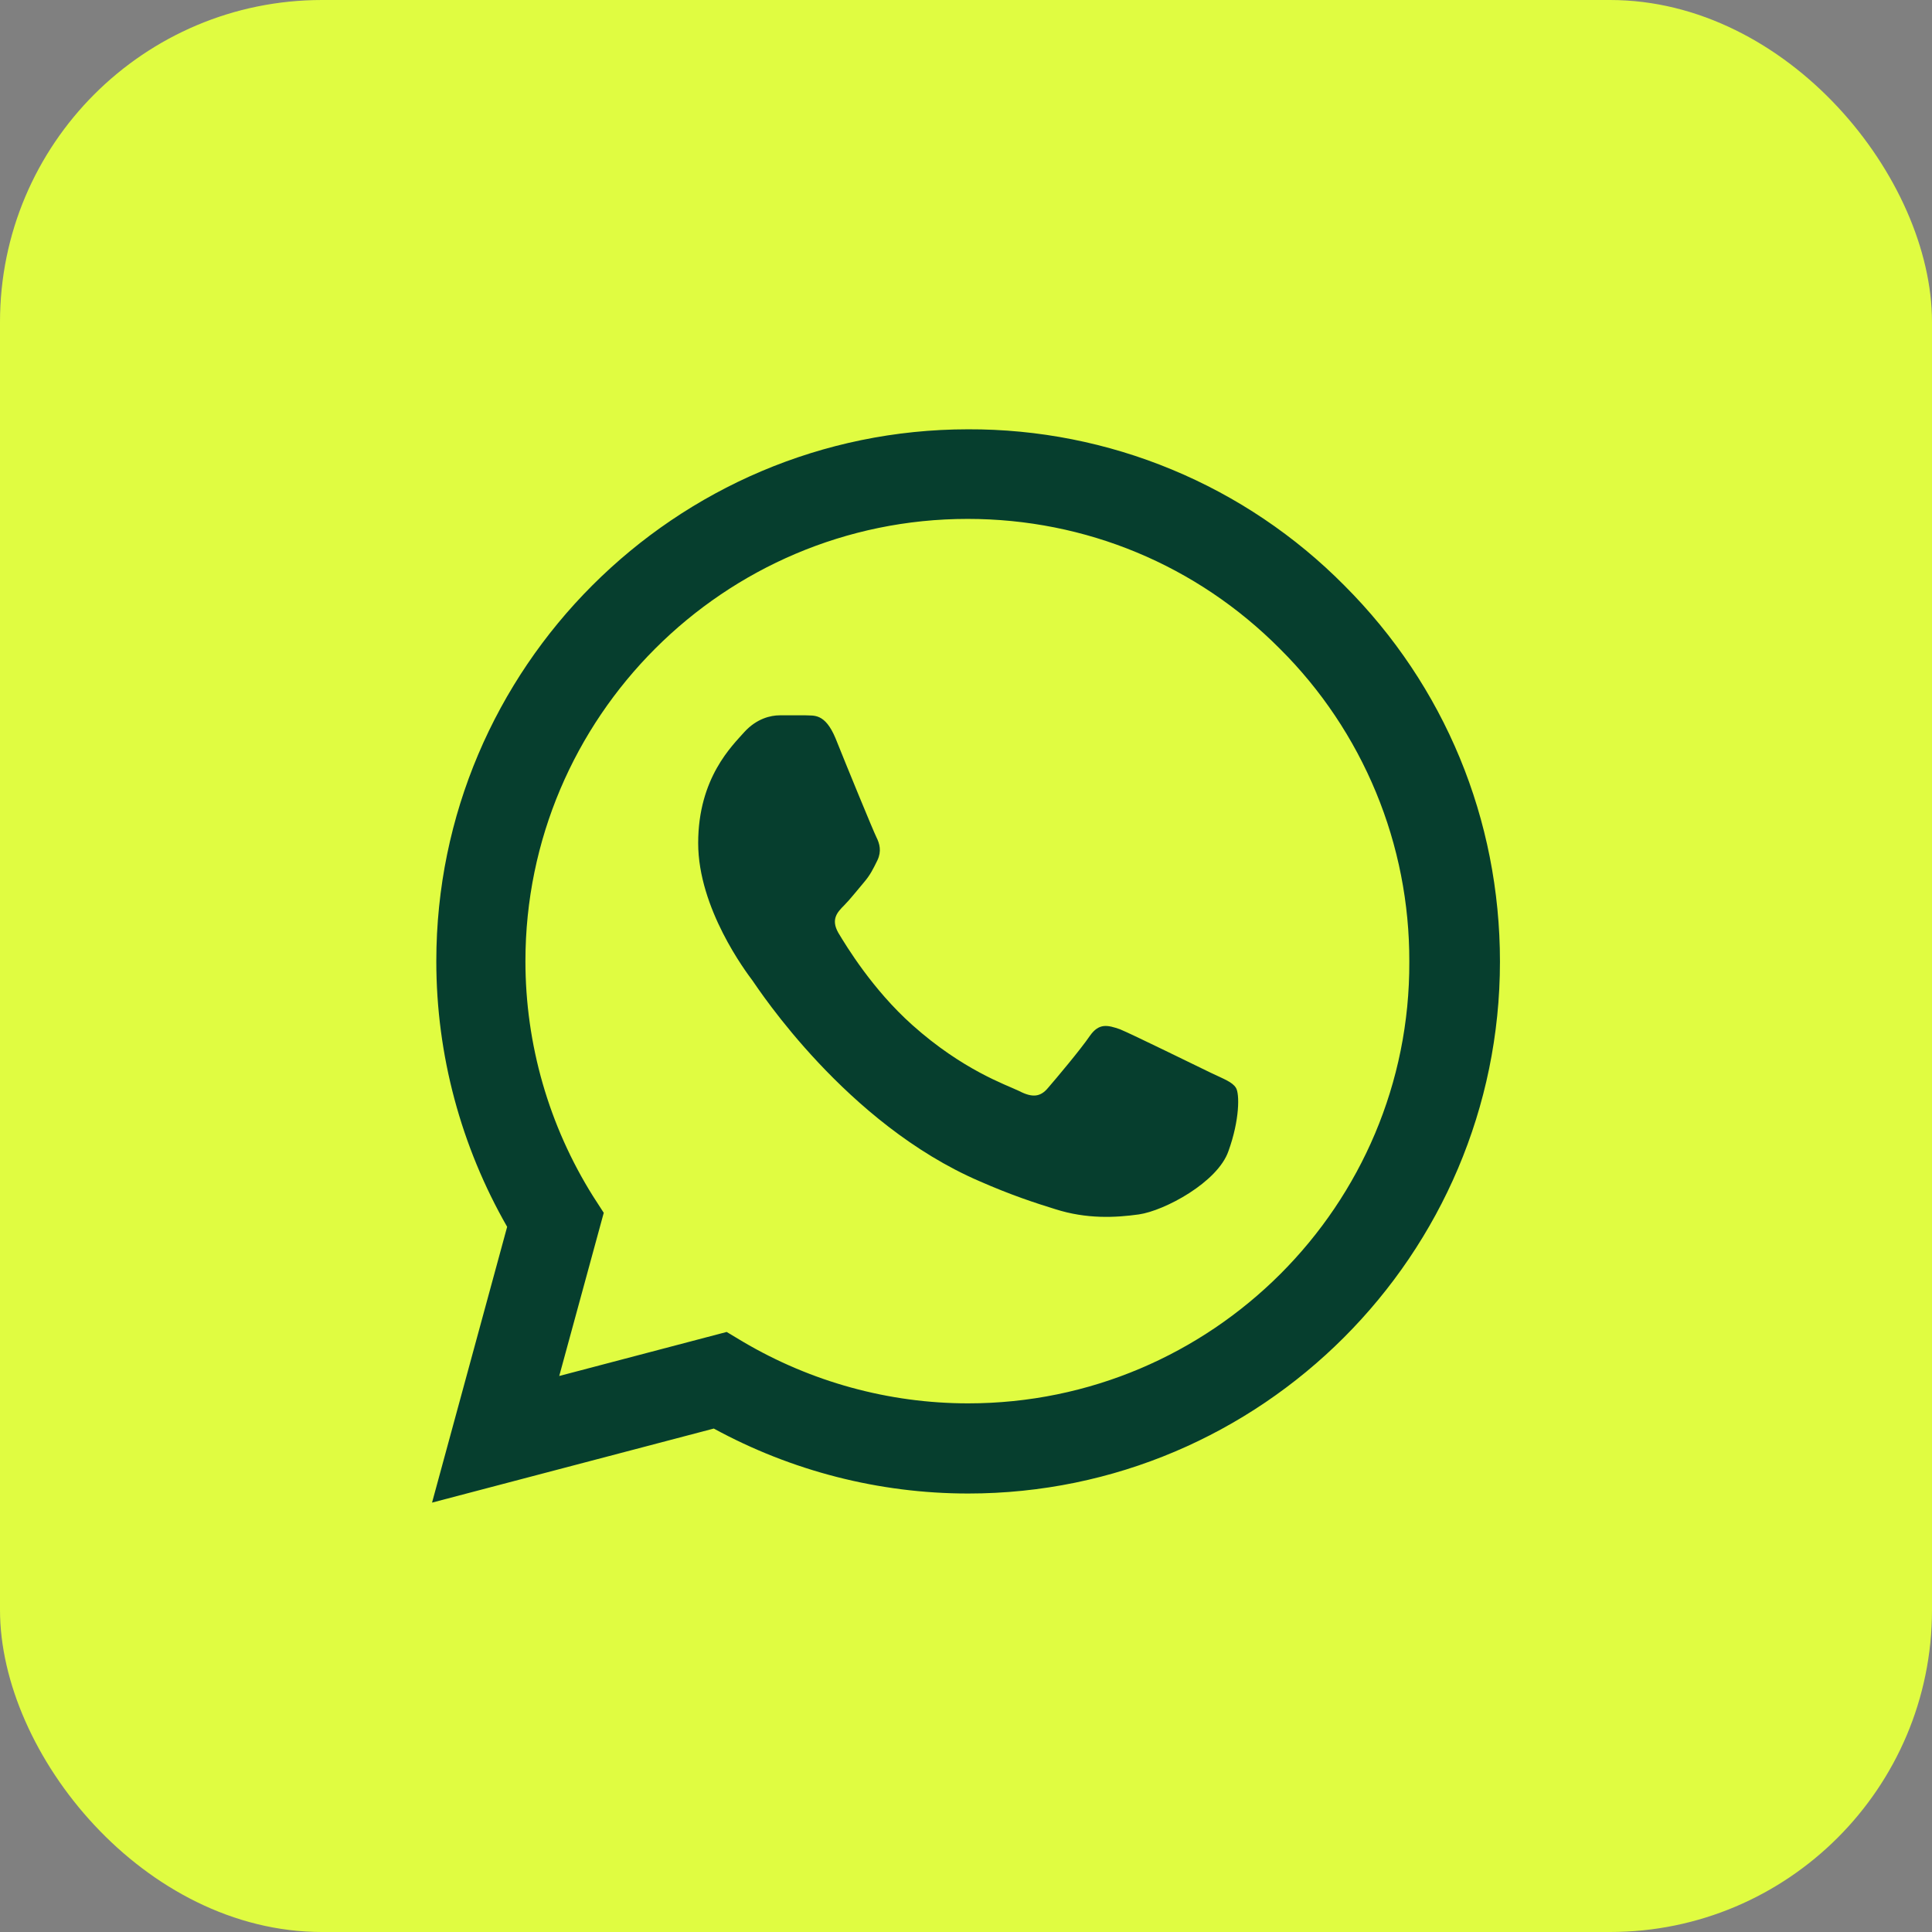
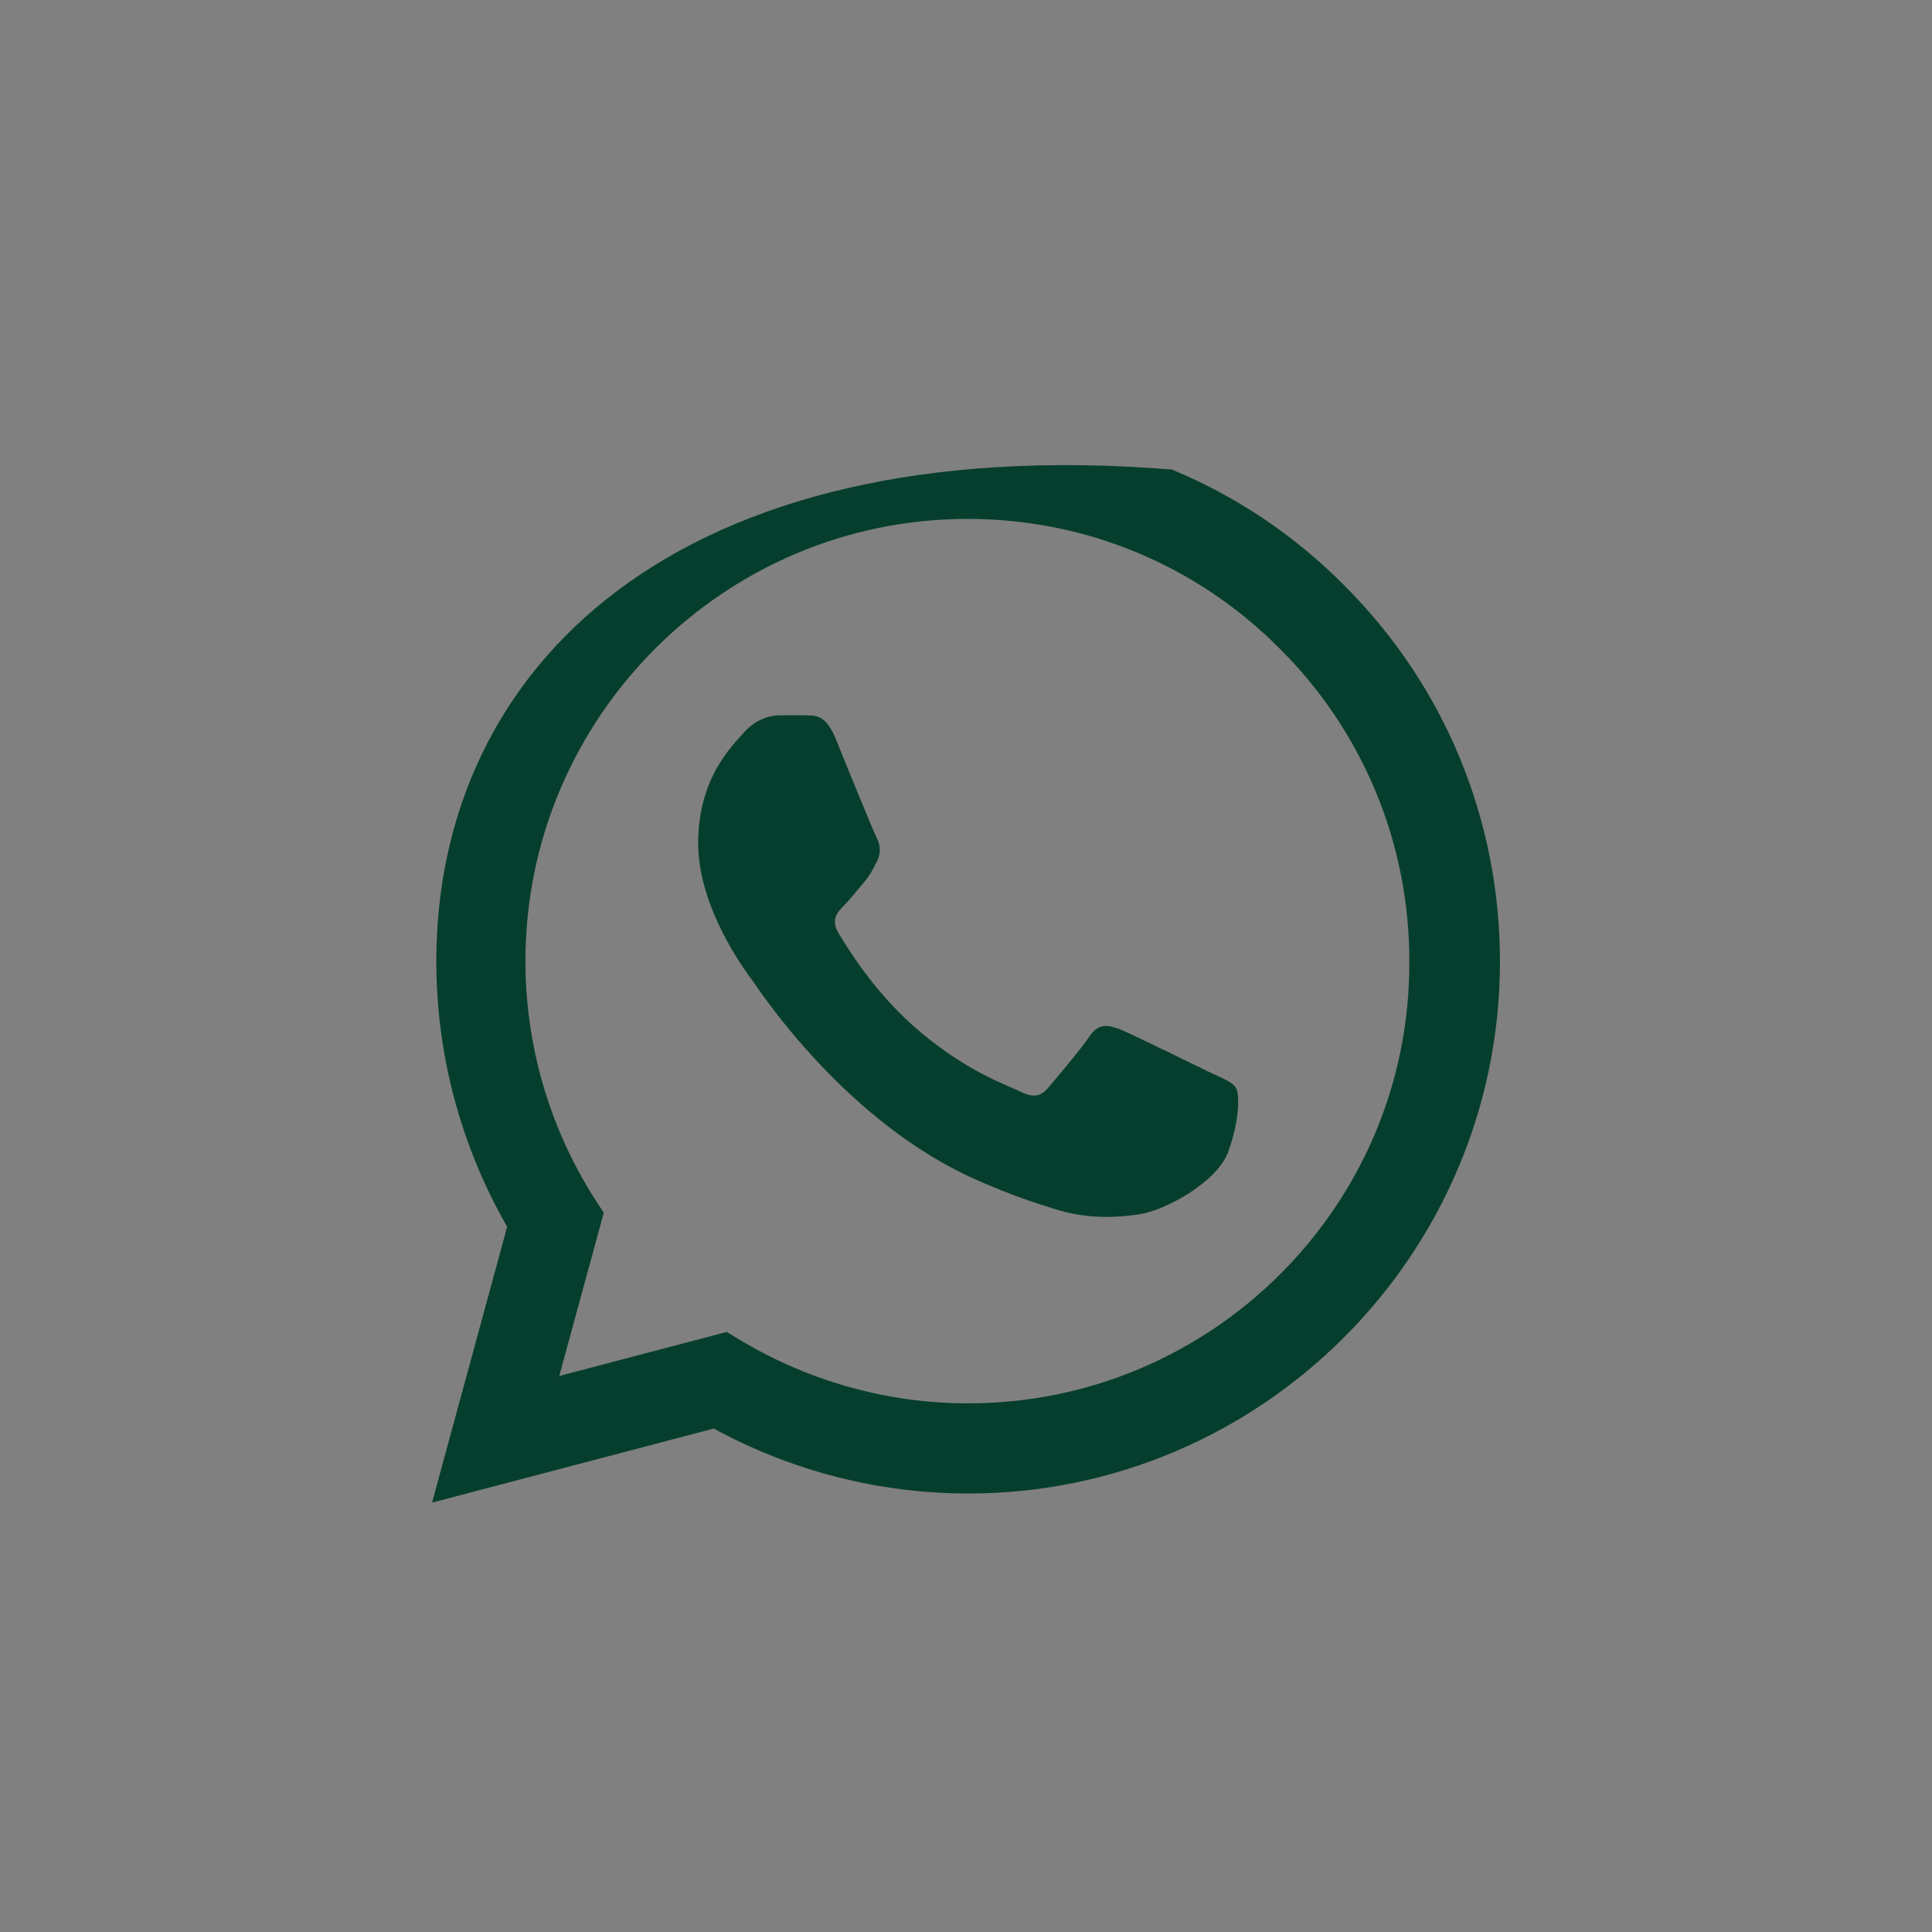
<svg xmlns="http://www.w3.org/2000/svg" width="24" height="24" viewBox="0 0 24 24" fill="none">
  <rect x="0" y="0" width="24" height="24" fill="#808080" stroke="none" />
-   <rect width="24" height="24" rx="4" fill="#E0FC41" />
-   <path d="M16.7 7.273C16.089 6.656 15.361 6.166 14.558 5.833C13.756 5.5 12.895 5.33 12.027 5.333C8.387 5.333 5.42 8.3 5.42 11.94C5.42 13.106 5.727 14.24 6.3 15.24L5.367 18.666L8.867 17.746C9.833 18.273 10.92 18.553 12.027 18.553C15.667 18.553 18.633 15.586 18.633 11.946C18.633 10.18 17.947 8.52 16.7 7.273ZM12.027 17.433C11.04 17.433 10.073 17.166 9.227 16.666L9.027 16.546L6.947 17.093L7.5 15.066L7.367 14.86C6.818 13.984 6.527 12.973 6.527 11.94C6.527 8.913 8.993 6.446 12.02 6.446C13.487 6.446 14.867 7.02 15.9 8.06C16.412 8.569 16.817 9.175 17.093 9.842C17.369 10.509 17.509 11.224 17.507 11.946C17.52 14.973 15.053 17.433 12.027 17.433ZM15.04 13.326C14.873 13.246 14.06 12.846 13.913 12.786C13.76 12.733 13.653 12.706 13.54 12.866C13.427 13.033 13.113 13.406 13.02 13.513C12.927 13.626 12.827 13.64 12.66 13.553C12.493 13.473 11.96 13.293 11.333 12.733C10.84 12.293 10.513 11.753 10.413 11.586C10.32 11.42 10.4 11.333 10.487 11.246C10.56 11.173 10.653 11.053 10.733 10.96C10.813 10.866 10.847 10.793 10.9 10.686C10.953 10.573 10.927 10.48 10.887 10.4C10.847 10.32 10.513 9.506 10.38 9.173C10.247 8.853 10.107 8.893 10.007 8.886H9.687C9.573 8.886 9.4 8.926 9.247 9.093C9.1 9.26 8.673 9.66 8.673 10.473C8.673 11.286 9.267 12.073 9.347 12.18C9.427 12.293 10.513 13.96 12.167 14.673C12.56 14.846 12.867 14.946 13.107 15.02C13.5 15.146 13.86 15.126 14.147 15.086C14.467 15.04 15.127 14.686 15.26 14.3C15.4 13.913 15.4 13.586 15.353 13.513C15.307 13.44 15.207 13.406 15.04 13.326Z" fill="#063E2E" />
+   <path d="M16.7 7.273C16.089 6.656 15.361 6.166 14.558 5.833C8.387 5.333 5.42 8.3 5.42 11.94C5.42 13.106 5.727 14.24 6.3 15.24L5.367 18.666L8.867 17.746C9.833 18.273 10.92 18.553 12.027 18.553C15.667 18.553 18.633 15.586 18.633 11.946C18.633 10.18 17.947 8.52 16.7 7.273ZM12.027 17.433C11.04 17.433 10.073 17.166 9.227 16.666L9.027 16.546L6.947 17.093L7.5 15.066L7.367 14.86C6.818 13.984 6.527 12.973 6.527 11.94C6.527 8.913 8.993 6.446 12.02 6.446C13.487 6.446 14.867 7.02 15.9 8.06C16.412 8.569 16.817 9.175 17.093 9.842C17.369 10.509 17.509 11.224 17.507 11.946C17.52 14.973 15.053 17.433 12.027 17.433ZM15.04 13.326C14.873 13.246 14.06 12.846 13.913 12.786C13.76 12.733 13.653 12.706 13.54 12.866C13.427 13.033 13.113 13.406 13.02 13.513C12.927 13.626 12.827 13.64 12.66 13.553C12.493 13.473 11.96 13.293 11.333 12.733C10.84 12.293 10.513 11.753 10.413 11.586C10.32 11.42 10.4 11.333 10.487 11.246C10.56 11.173 10.653 11.053 10.733 10.96C10.813 10.866 10.847 10.793 10.9 10.686C10.953 10.573 10.927 10.48 10.887 10.4C10.847 10.32 10.513 9.506 10.38 9.173C10.247 8.853 10.107 8.893 10.007 8.886H9.687C9.573 8.886 9.4 8.926 9.247 9.093C9.1 9.26 8.673 9.66 8.673 10.473C8.673 11.286 9.267 12.073 9.347 12.18C9.427 12.293 10.513 13.96 12.167 14.673C12.56 14.846 12.867 14.946 13.107 15.02C13.5 15.146 13.86 15.126 14.147 15.086C14.467 15.04 15.127 14.686 15.26 14.3C15.4 13.913 15.4 13.586 15.353 13.513C15.307 13.44 15.207 13.406 15.04 13.326Z" fill="#063E2E" />
</svg>